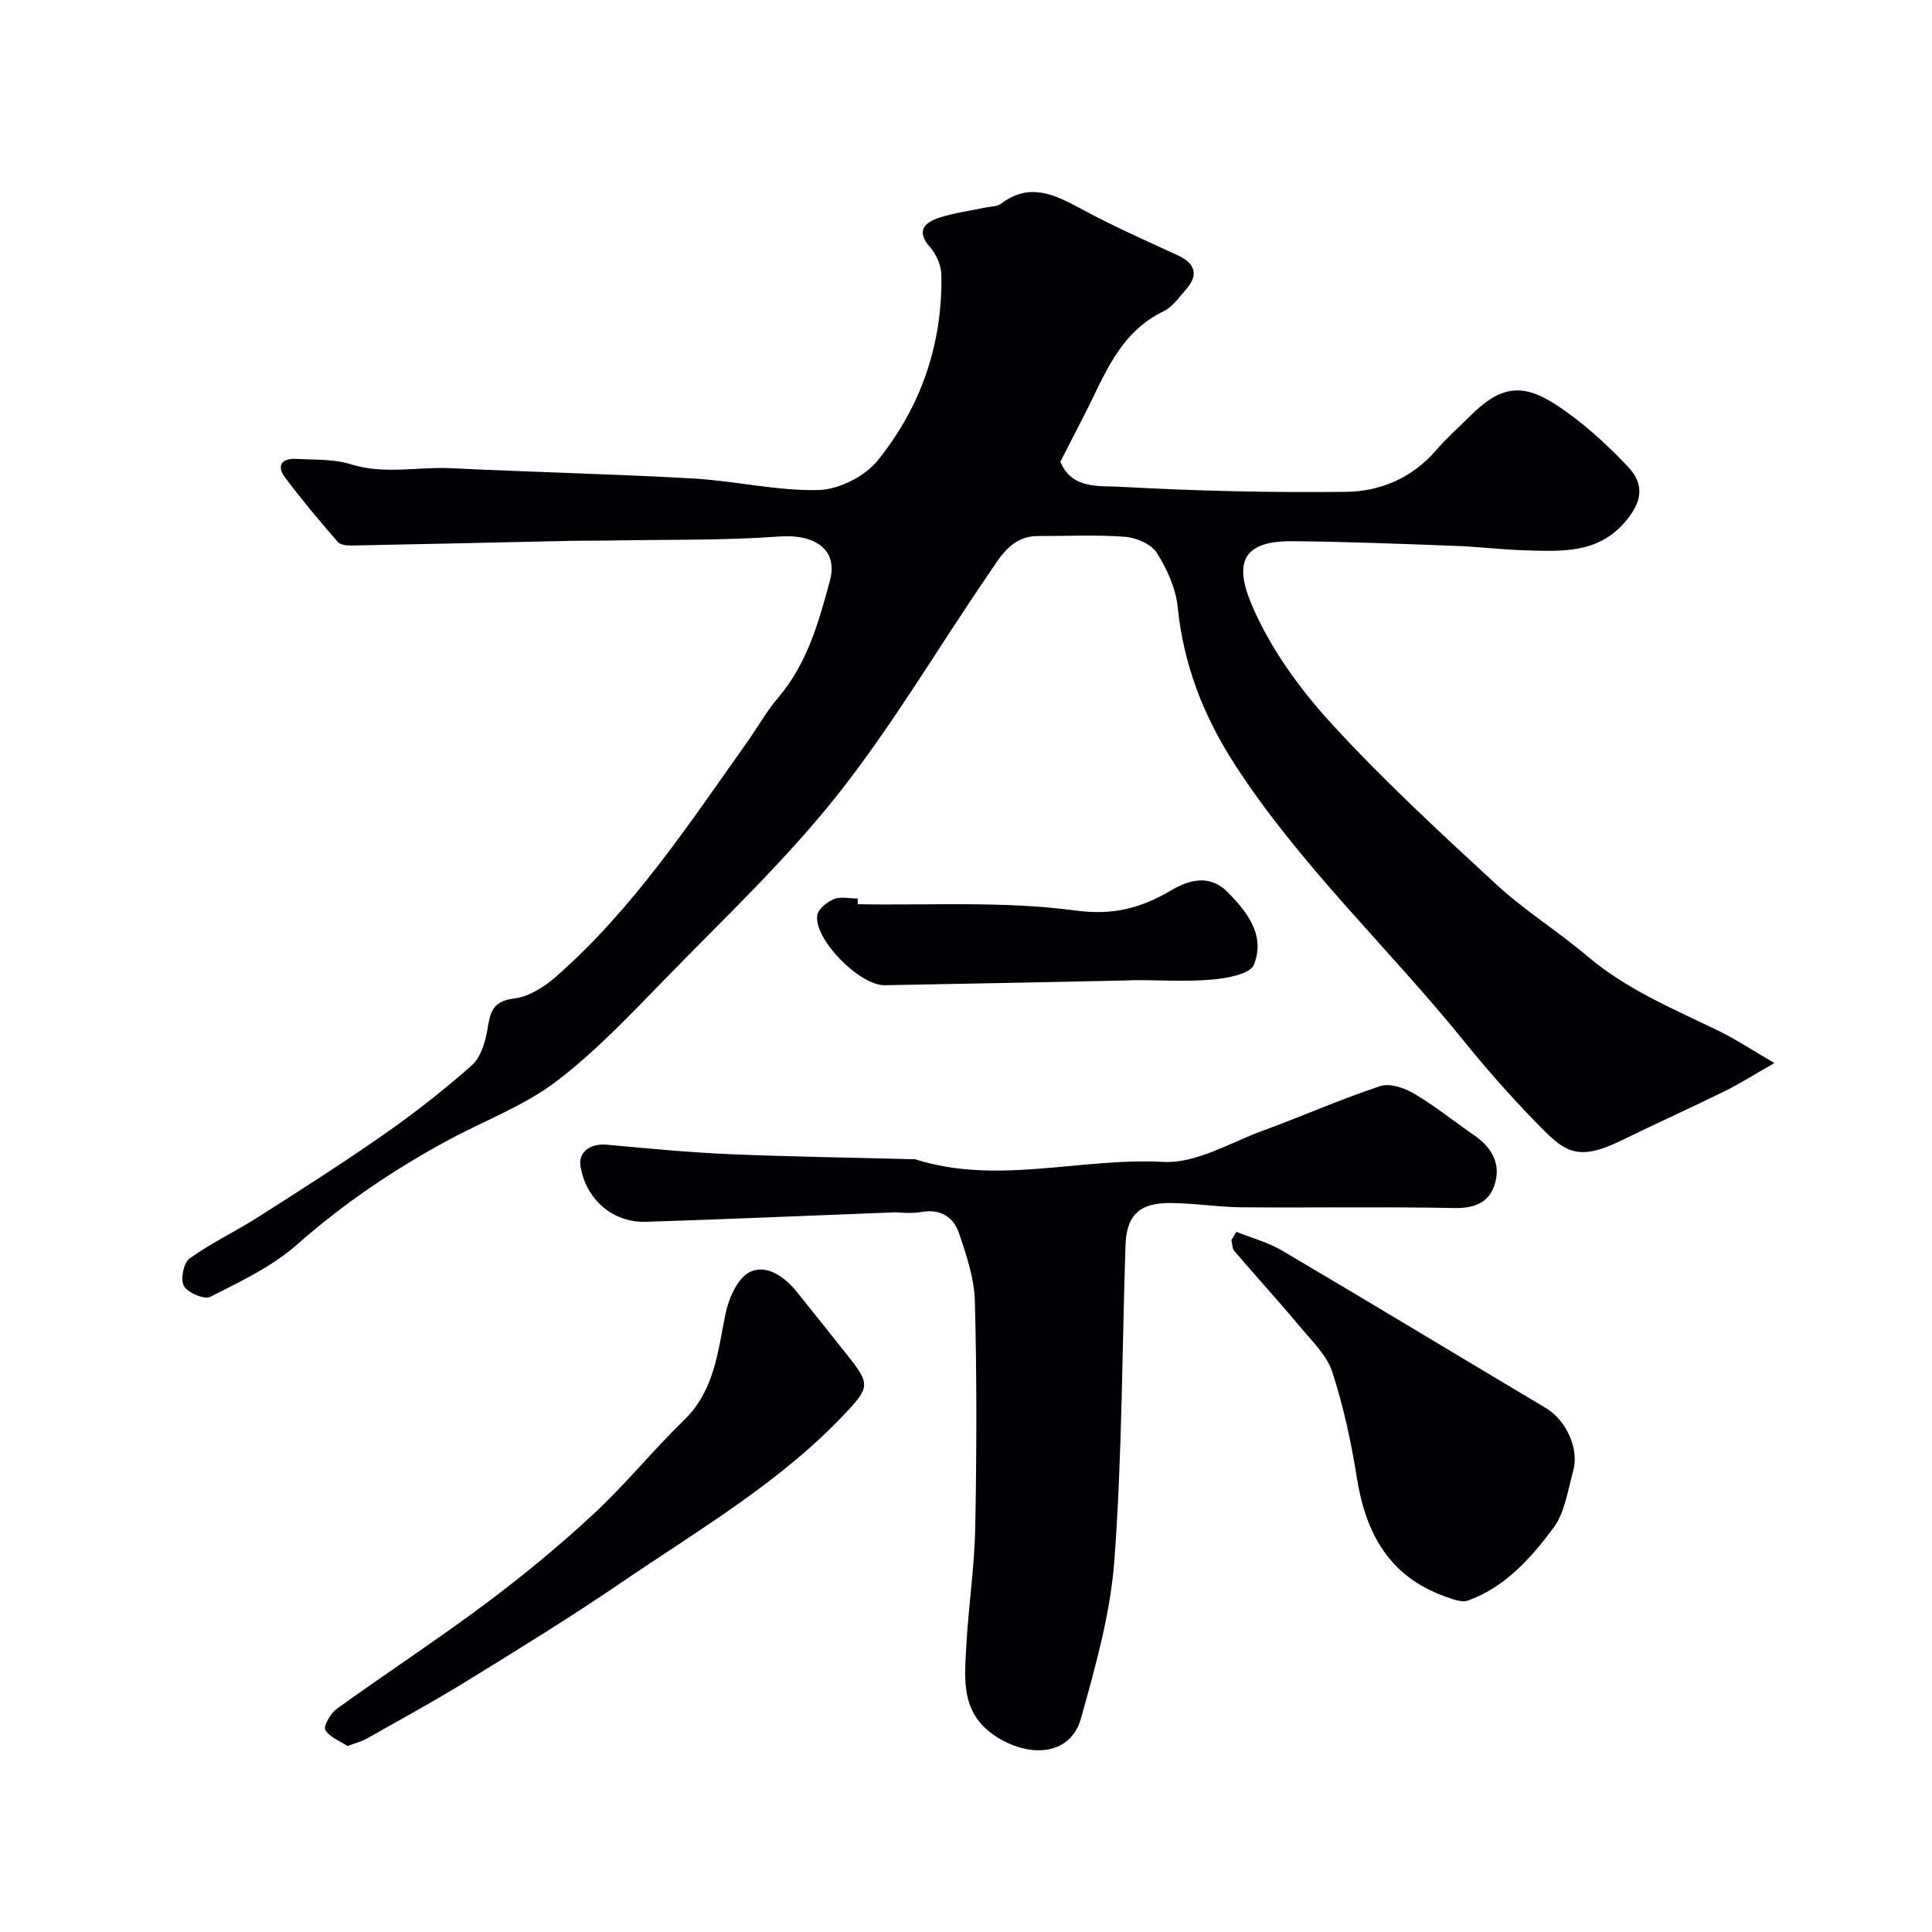
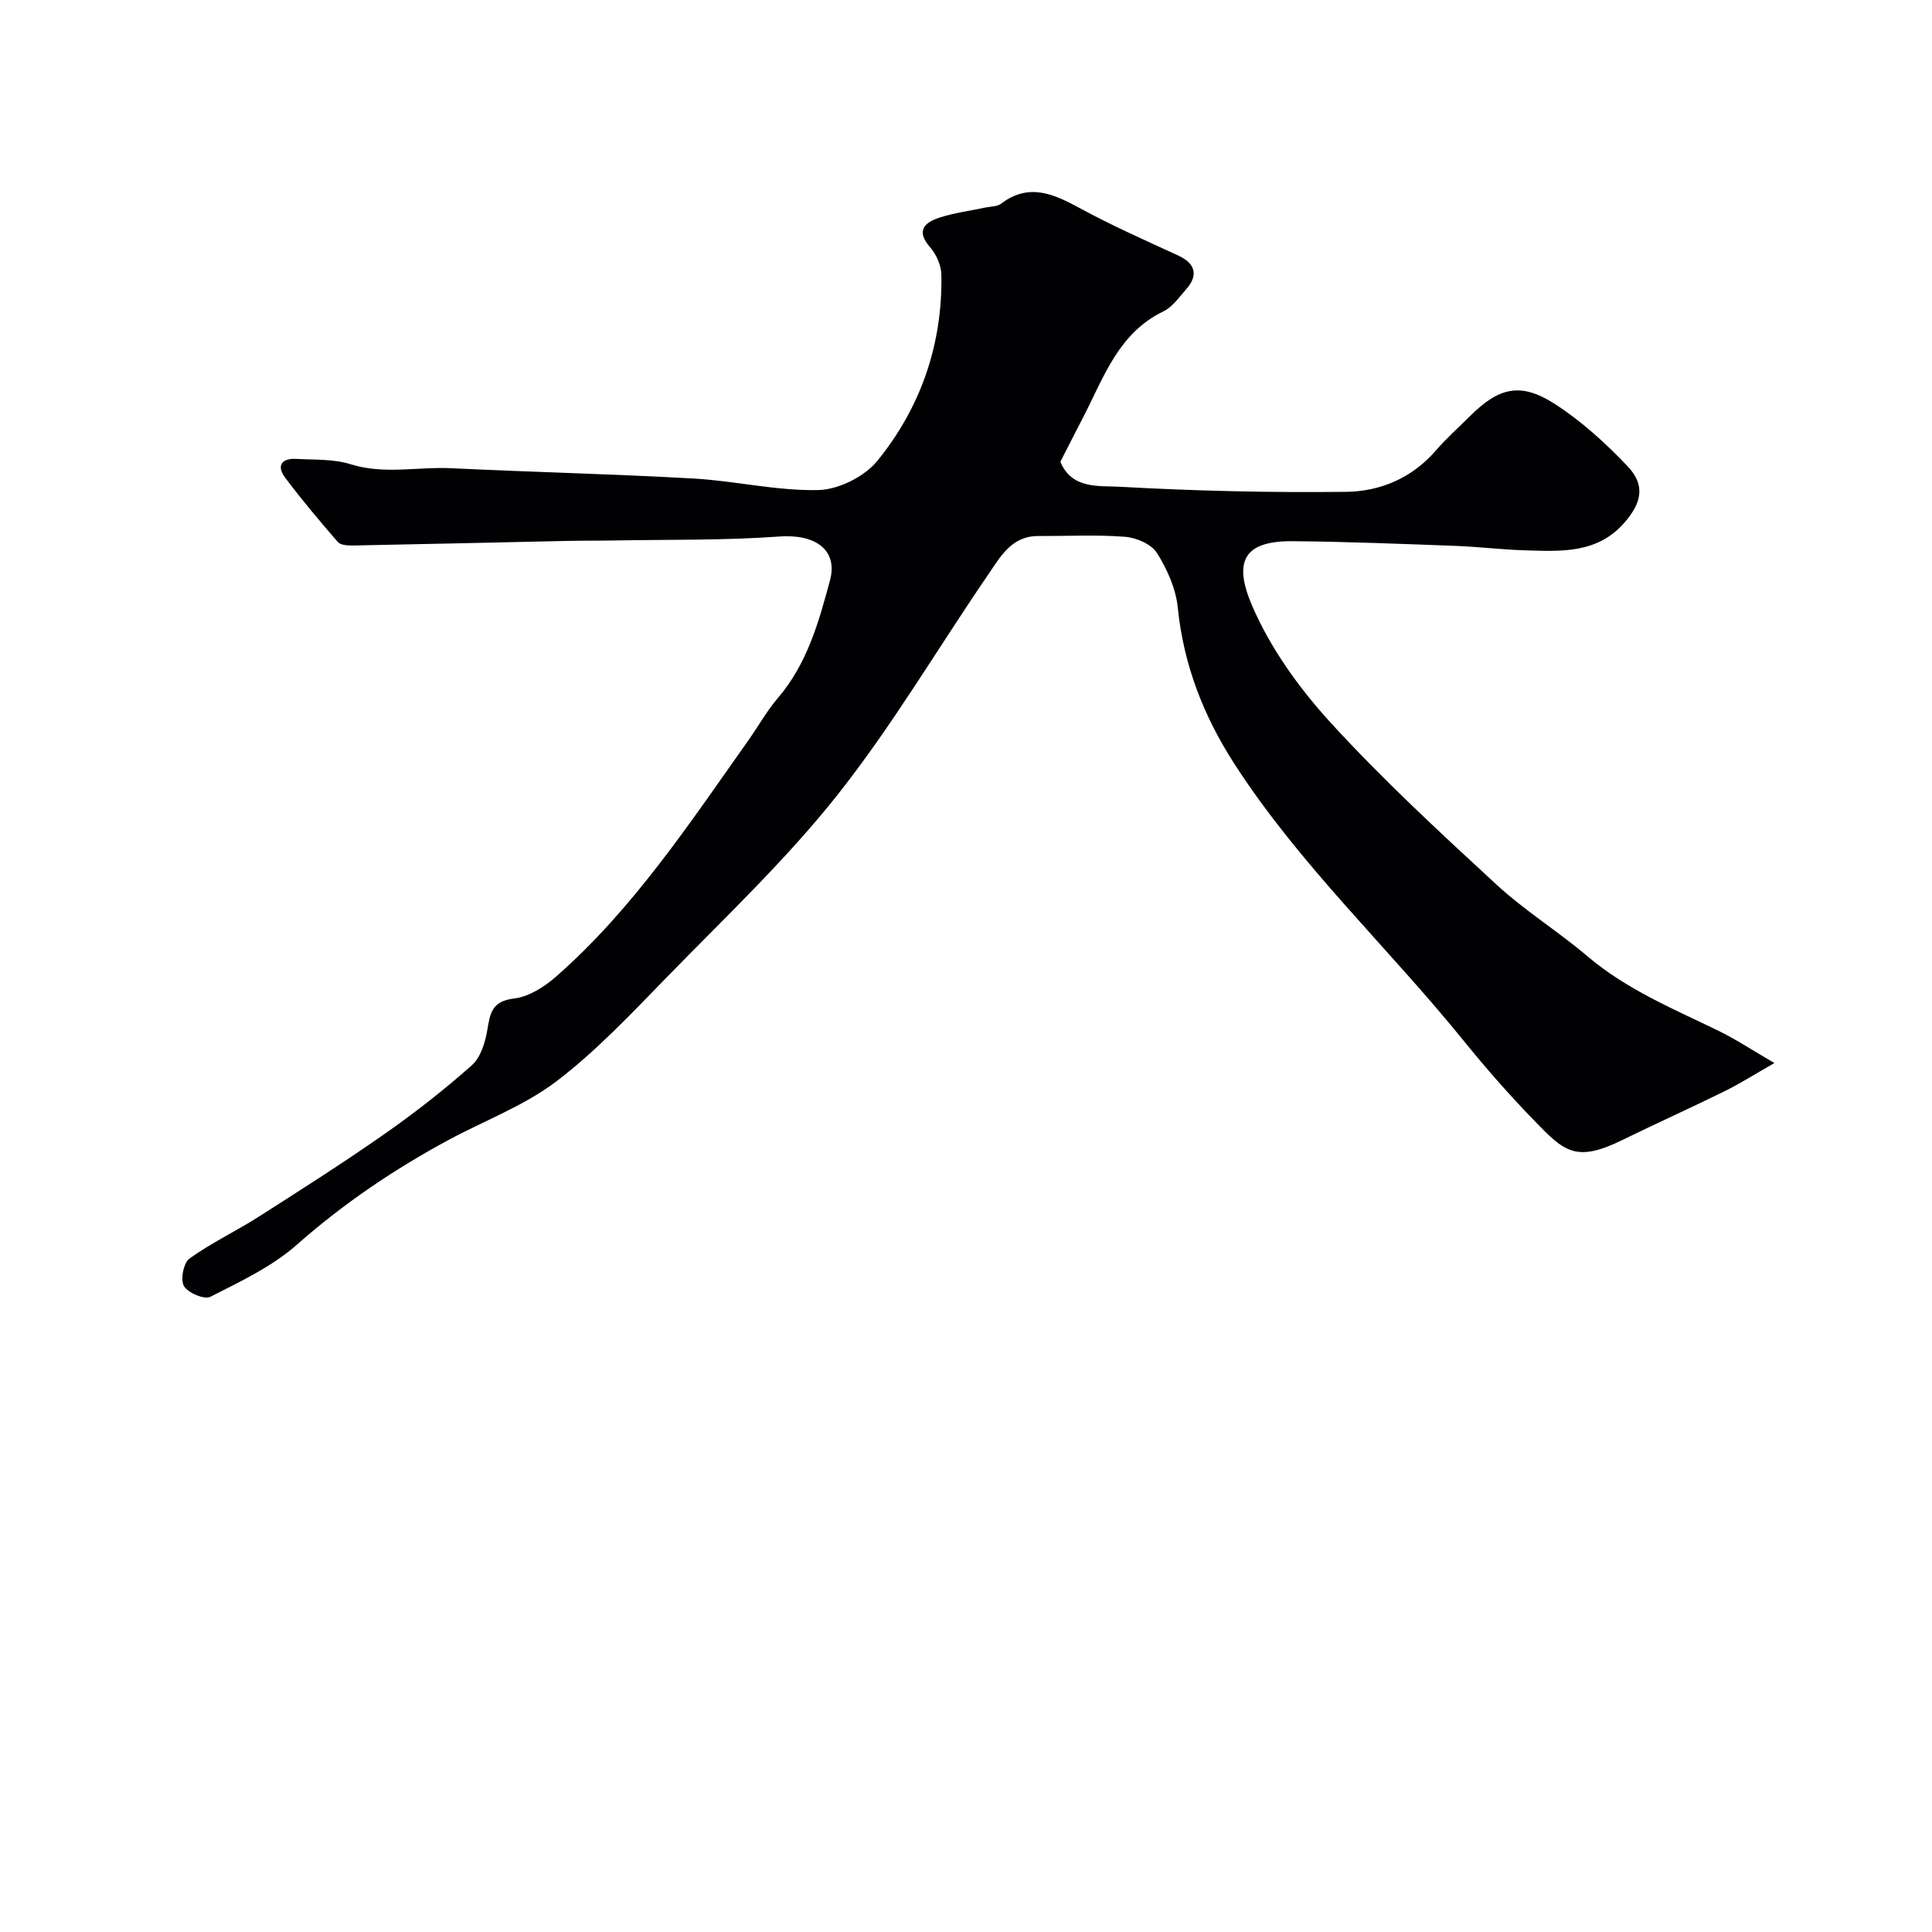
<svg xmlns="http://www.w3.org/2000/svg" enable-background="new 0 0 400 400" viewBox="0 0 400 400">
  <g fill="#010103">
    <path d="m219.54 95.6c2.35 5.74 8.04 4.94 12.35 5.18 15.57.87 31.19 1.23 46.79 1.05 7.11-.08 13.69-2.87 18.63-8.59 2.17-2.52 4.68-4.74 7.04-7.09 5.96-5.94 10.46-7.07 17.5-2.55 5.55 3.56 10.58 8.15 15.14 12.95 3.71 3.9 2.92 7.56-.71 11.7-5.64 6.43-13.16 5.9-20.55 5.69-4.79-.14-9.56-.74-14.34-.92-11.27-.41-22.53-.88-33.8-.97-10.44-.09-12.15 4.53-8.34 13.38 3.79 8.82 9.77 17.11 16.3 24.25 10.74 11.75 22.51 22.6 34.23 33.42 5.87 5.42 12.78 9.7 18.89 14.89 8.13 6.91 17.82 10.89 27.23 15.48 3.5 1.71 6.77 3.88 11.47 6.62-4.05 2.31-7.11 4.26-10.34 5.85-7 3.45-14.13 6.65-21.14 10.09-9.69 4.76-12.08 2.33-18.21-3.99-5.16-5.31-10.07-10.91-14.73-16.67-15.6-19.27-33.89-36.29-47.42-57.28-6.38-9.9-10.49-20.49-11.69-32.33-.39-3.89-2.19-7.91-4.3-11.26-1.15-1.83-4.26-3.18-6.59-3.36-5.96-.46-11.99-.14-17.99-.16-5.57-.02-7.87 4.34-10.41 8.05-10.42 15.21-19.8 31.22-31.22 45.62-10.67 13.46-23.31 25.38-35.33 37.73-7.29 7.48-14.53 15.2-22.79 21.49-6.67 5.07-14.88 8.12-22.35 12.15-11.27 6.08-21.77 13.18-31.43 21.71-5.14 4.54-11.68 7.6-17.88 10.76-1.23.63-4.65-.81-5.47-2.23-.76-1.32-.08-4.81 1.15-5.69 4.48-3.23 9.55-5.61 14.22-8.59 8.8-5.61 17.61-11.22 26.16-17.2 6.27-4.38 12.32-9.13 18.04-14.19 1.83-1.62 2.8-4.7 3.23-7.27.59-3.53.94-6.05 5.55-6.59 3.07-.36 6.32-2.44 8.75-4.58 15.97-14.04 27.58-31.68 39.75-48.85 2.07-2.93 3.83-6.11 6.15-8.82 6.03-7.05 8.43-15.66 10.75-24.28 1.72-6.37-3.04-9.67-10.5-9.12-11.39.83-22.87.61-34.31.82-3.19.06-6.38.02-9.57.09-14.77.32-29.53.67-44.3.95-1.09.02-2.62-.05-3.21-.73-3.76-4.32-7.45-8.72-10.89-13.3-1.87-2.5-.74-4.07 2.31-3.9 3.77.21 7.73 0 11.25 1.11 6.97 2.18 13.92.48 20.85.82 16.69.81 33.41 1.19 50.1 2.13 8.65.49 17.28 2.59 25.88 2.39 4.19-.1 9.55-2.78 12.21-6.05 8.99-11.07 13.52-24.14 13.25-38.56-.04-1.93-1.06-4.2-2.35-5.68-3-3.44-1.09-5.11 1.95-6.11 3.07-1 6.33-1.41 9.51-2.09 1.1-.23 2.43-.18 3.25-.8 5.81-4.4 10.94-1.99 16.41.98 6.57 3.57 13.43 6.61 20.24 9.74 3.57 1.64 4.28 4.08 1.64 7.04-1.44 1.61-2.79 3.62-4.63 4.51-9.32 4.47-12.34 13.58-16.59 21.81-1.64 3.16-3.24 6.33-4.79 9.35z" />
-     <path d="m185.26 251c-18.11.7-34.8 1.43-51.5 1.96-6.91.22-12.44-4.66-13.57-11.46-.49-2.95 1.96-4.81 5.45-4.5 8.34.75 16.68 1.58 25.04 1.94 12.75.55 25.52.72 38.28 1.06.17 0 .35-.04.5.01 17.03 5.42 34.24-.38 51.4.55 6.78.37 13.88-4.02 20.73-6.52 8.09-2.96 15.98-6.46 24.14-9.17 1.98-.66 5.01.35 7.01 1.53 4.34 2.56 8.29 5.76 12.45 8.63 3.4 2.34 5.43 5.48 4.45 9.55-1.01 4.19-4 5.62-8.49 5.53-14.68-.29-29.38-.03-44.07-.15-4.93-.04-9.86-.86-14.8-.89-6.43-.04-9.06 2.57-9.26 8.83-.71 21.69-.7 43.42-2.29 65.04-.81 11.08-3.92 22.09-6.94 32.87-2.04 7.3-9.75 8.1-16.38 4.43-8.7-4.82-7.74-12.2-7.33-19.72.44-8.04 1.67-16.06 1.83-24.1.3-15.65.34-31.32-.07-46.97-.12-4.74-1.74-9.55-3.28-14.12-1.12-3.32-3.78-5.09-7.73-4.41-2.26.4-4.65.08-5.57.08z" />
-     <path d="m71.96 361.49c-1.46-.96-3.65-1.76-4.62-3.33-.45-.72 1.1-3.44 2.39-4.37 10.2-7.35 20.73-14.24 30.79-21.76 7.74-5.78 15.24-11.96 22.32-18.53 6.61-6.13 12.33-13.2 18.79-19.49 6.28-6.11 6.96-14.03 8.55-21.88.65-3.22 2.47-7.45 5.01-8.74 3.39-1.72 7.19.86 9.73 4.02 3.74 4.66 7.48 9.31 11.18 14.01 3.9 4.95 3.68 6.01-.31 10.35-13.61 14.81-30.89 24.78-47.24 35.94-10.45 7.13-21.24 13.76-32.01 20.4-6.77 4.17-13.77 7.98-20.69 11.9-.97.55-2.09.81-3.89 1.48z" />
-     <path d="m255.98 255.04c3.17 1.27 6.57 2.17 9.48 3.89 18.26 10.77 36.4 21.75 54.61 32.6 4.11 2.45 6.94 8.35 5.65 12.98-1.13 4.06-1.74 8.68-4.14 11.89-4.64 6.21-9.95 12.18-17.6 14.96-1.38.5-3.39-.31-4.97-.89-11.47-4.17-16.29-13.11-18.1-24.58-1.16-7.35-2.77-14.71-5.05-21.78-1.08-3.37-4.01-6.22-6.4-9.07-4.54-5.43-9.31-10.66-13.91-16.03-.46-.54-.41-1.51-.6-2.29.35-.57.69-1.13 1.03-1.68z" />
-     <path d="m177.58 187.21c15.02.27 30.2-.69 44.98 1.29 7.96 1.07 13.68-.49 19.96-4.19 3.64-2.15 7.9-3.34 11.57.32 4.19 4.19 7.95 9.09 5.5 15.13-.77 1.9-5.5 2.77-8.52 3.04-5.32.48-10.72.12-16.08.13-.67 0-1.33.06-2 .07-16.6.34-33.2.7-49.8.98-5.17.09-14.56-9.38-14.01-14.39.14-1.3 2.02-2.84 3.45-3.43 1.42-.59 3.28-.13 4.94-.13.02.39.02.78.01 1.18z" />
  </g>
</svg>